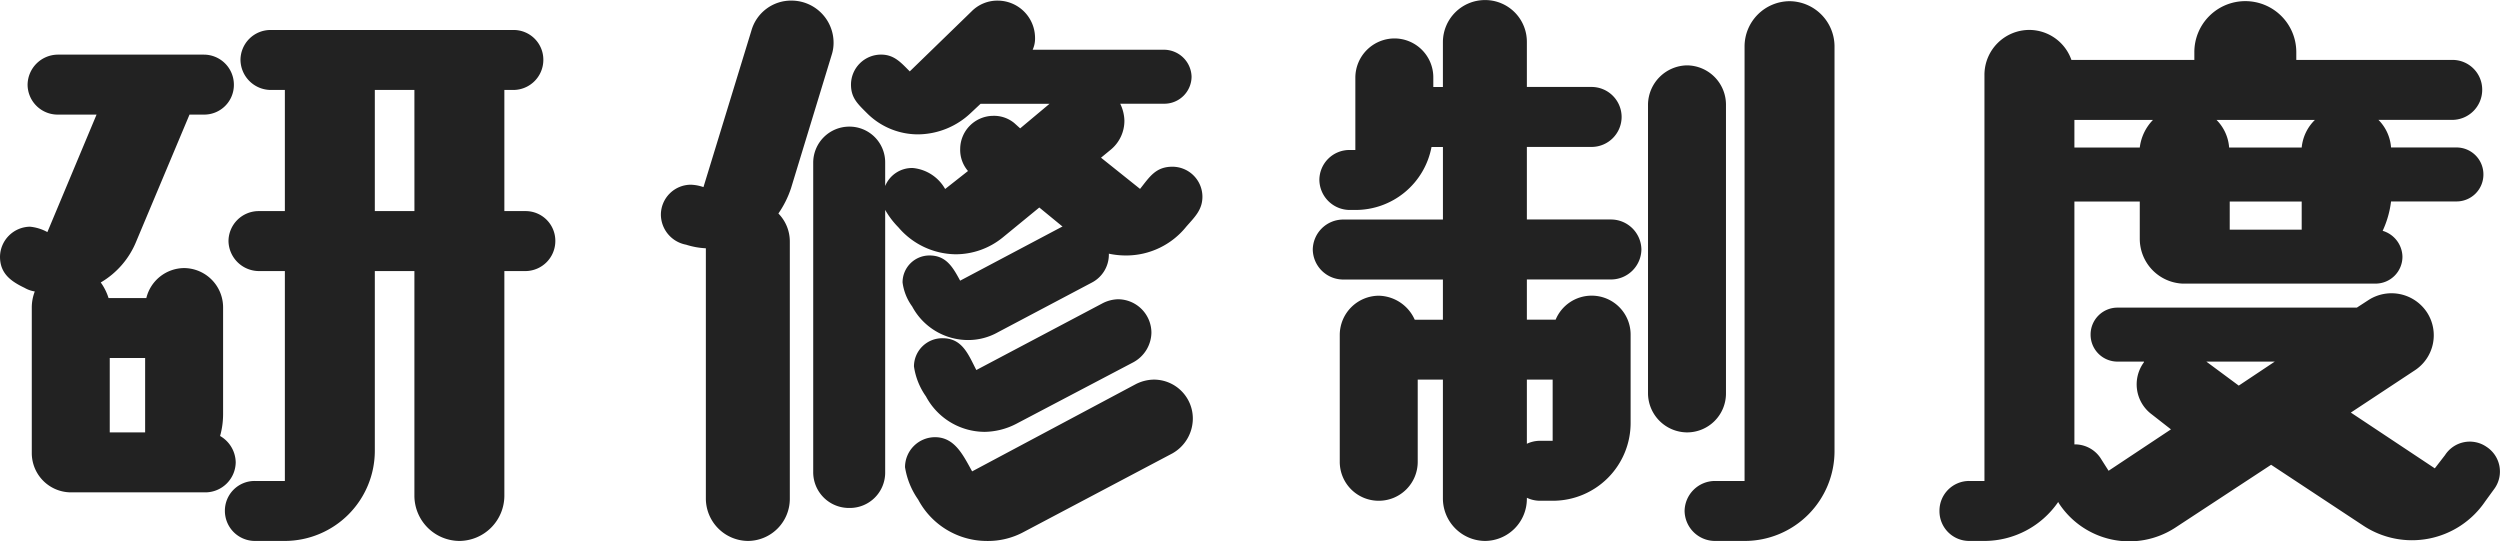
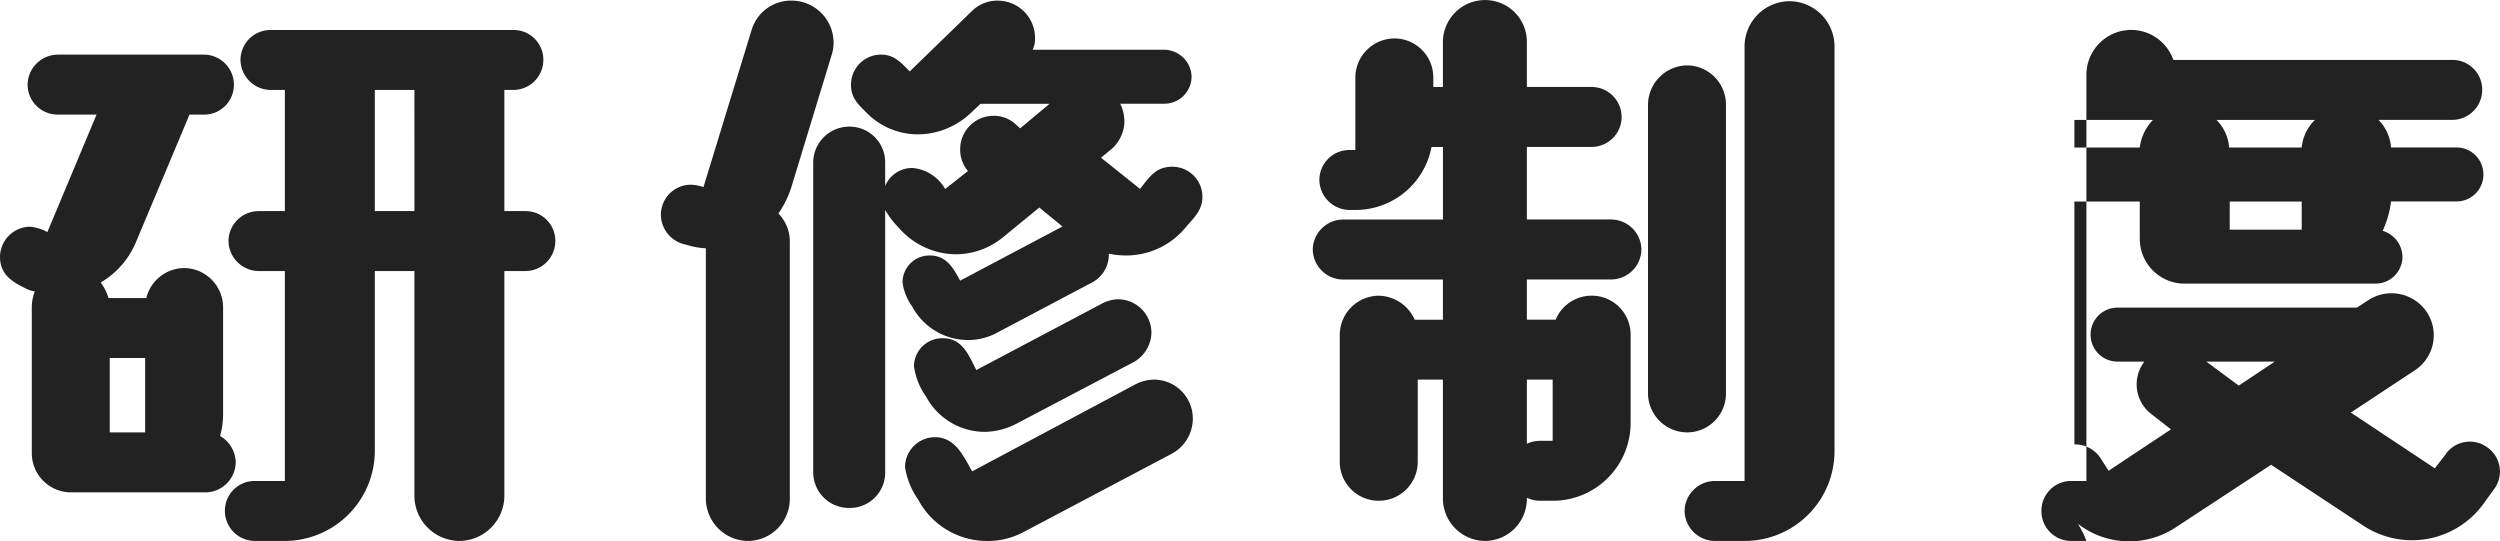
<svg xmlns="http://www.w3.org/2000/svg" width="175.084" height="37.911" viewBox="0 0 175.084 37.911">
-   <path id="パス_963" data-name="パス 963" d="M30.114-.21a3.173,3.173,0,0,0,3.15,3.15,3.173,3.173,0,0,0,3.15-3.15V-15.96h1.47a2.106,2.106,0,0,0,2.1-2.1,2.08,2.08,0,0,0-2.1-2.1h-1.47v-8.484h.63a2.106,2.106,0,0,0,2.1-2.1,2.08,2.08,0,0,0-2.1-2.1H20.034a2.106,2.106,0,0,0-2.1,2.1,2.134,2.134,0,0,0,2.1,2.1h1.008v8.484H19.236a2.115,2.115,0,0,0-2.142,2.1,2.143,2.143,0,0,0,2.142,2.1h1.806v14.7h-2.1a2.08,2.08,0,0,0-2.1,2.1,2.106,2.106,0,0,0,2.1,2.1h2.1a6.318,6.318,0,0,0,6.3-6.3v-12.6h2.772ZM15.5-.462a2.134,2.134,0,0,0,2.1-2.1A2.173,2.173,0,0,0,16.506-4.41a5.716,5.716,0,0,0,.21-1.512V-13.44a2.752,2.752,0,0,0-2.73-2.73,2.747,2.747,0,0,0-2.646,2.1H8.694a3.8,3.8,0,0,0-.546-1.092,5.9,5.9,0,0,0,2.478-2.856l3.738-8.9h1.008a2.08,2.08,0,0,0,2.1-2.1,2.106,2.106,0,0,0-2.1-2.1H5.124a2.134,2.134,0,0,0-2.1,2.1,2.106,2.106,0,0,0,2.1,2.1h2.73L4.41-18.69a3.168,3.168,0,0,0-1.218-.378,2.134,2.134,0,0,0-2.1,2.1c0,1.176.756,1.722,1.722,2.184a2.068,2.068,0,0,0,.714.252,3.155,3.155,0,0,0-.21,1.092V-3.192a2.752,2.752,0,0,0,2.73,2.73Zm14.616-19.7H27.342v-8.484h2.772ZM11.256-4.662H8.778V-9.87h2.478Zm66.318-10.5a2.214,2.214,0,0,0,1.176-1.932v-.084a5.7,5.7,0,0,0,1.218.126,5.4,5.4,0,0,0,4.2-2.016c.588-.672,1.134-1.176,1.134-2.1a2.106,2.106,0,0,0-2.1-2.1c-1.176,0-1.6.714-2.268,1.554L78.2-23.9l.714-.588a2.618,2.618,0,0,0,.924-2.016,2.861,2.861,0,0,0-.294-1.176h3.108a1.909,1.909,0,0,0,1.89-1.89,1.938,1.938,0,0,0-1.89-1.89h-9.24a1.88,1.88,0,0,0,.168-.84,2.617,2.617,0,0,0-2.6-2.6,2.536,2.536,0,0,0-1.848.756l-4.326,4.2c-.63-.63-1.092-1.176-2.016-1.176a2.106,2.106,0,0,0-2.1,2.1c0,.924.462,1.344,1.092,1.974a5.05,5.05,0,0,0,3.612,1.512,5.431,5.431,0,0,0,3.7-1.512l.672-.63h4.83l-2.058,1.722-.42-.378a2.231,2.231,0,0,0-1.47-.5,2.331,2.331,0,0,0-2.31,2.31,2.27,2.27,0,0,0,.546,1.554l-1.6,1.26a2.915,2.915,0,0,0-2.268-1.47,2.036,2.036,0,0,0-1.932,1.26v-1.638a2.5,2.5,0,0,0-2.52-2.52,2.527,2.527,0,0,0-2.52,2.52V-1.89A2.5,2.5,0,0,0,60.564.63a2.475,2.475,0,0,0,2.52-2.52V-20.244a5.832,5.832,0,0,0,.924,1.218,5.341,5.341,0,0,0,4.032,1.89,5.218,5.218,0,0,0,3.276-1.176l2.562-2.1,1.638,1.344h-.042l-7.14,3.78c-.5-.924-.966-1.764-2.142-1.764a1.882,1.882,0,0,0-1.89,1.89,3.644,3.644,0,0,0,.672,1.68A4.444,4.444,0,0,0,68.88-11.13a4.239,4.239,0,0,0,2.1-.546ZM50.526,0a2.976,2.976,0,0,0,2.94,2.94A2.949,2.949,0,0,0,56.406,0V-18.018a2.8,2.8,0,0,0-.8-1.974,6.938,6.938,0,0,0,.882-1.764l2.856-9.366a2.708,2.708,0,0,0,.126-.84,2.949,2.949,0,0,0-2.94-2.94,2.886,2.886,0,0,0-2.814,2.1L50.358-21.84a2.989,2.989,0,0,0-.882-.168,2.106,2.106,0,0,0-2.1,2.1,2.157,2.157,0,0,0,1.764,2.1,5.359,5.359,0,0,0,1.386.252ZM83.2-3.192A2.807,2.807,0,0,0,84.63-5.628a2.725,2.725,0,0,0-2.73-2.73,2.859,2.859,0,0,0-1.3.336L69.174-1.932c-.63-1.134-1.218-2.394-2.6-2.394a2.106,2.106,0,0,0-2.1,2.1A5.407,5.407,0,0,0,65.394.042a5.455,5.455,0,0,0,4.83,2.9,5.262,5.262,0,0,0,2.562-.63Zm-2.73-6.384a2.408,2.408,0,0,0,1.26-2.058,2.348,2.348,0,0,0-2.352-2.352,2.5,2.5,0,0,0-1.092.294L69.468-9.03c-.546-1.05-.966-2.226-2.352-2.226A1.981,1.981,0,0,0,65.1-9.282a4.82,4.82,0,0,0,.84,2.1A4.674,4.674,0,0,0,70.056-4.7,4.943,4.943,0,0,0,72.24-5.25ZM109.83.126a5.449,5.449,0,0,0,5.46-5.46v-6.174a2.725,2.725,0,0,0-2.73-2.73,2.728,2.728,0,0,0-2.52,1.68h-2.016v-2.814h5.922a2.134,2.134,0,0,0,2.1-2.1,2.134,2.134,0,0,0-2.1-2.1h-5.922v-5.082h4.536a2.106,2.106,0,0,0,2.1-2.1,2.106,2.106,0,0,0-2.1-2.1h-4.536V-32a2.922,2.922,0,0,0-2.94-2.94,2.949,2.949,0,0,0-2.94,2.94v3.15h-.672v-.672a2.725,2.725,0,0,0-2.73-2.73,2.752,2.752,0,0,0-2.73,2.73v5.082h-.42a2.106,2.106,0,0,0-2.1,2.1,2.134,2.134,0,0,0,2.1,2.1h.42a5.414,5.414,0,0,0,5.334-4.41h.8v5.082H95.13a2.134,2.134,0,0,0-2.1,2.1,2.134,2.134,0,0,0,2.1,2.1h7.014v2.814H100.17a2.819,2.819,0,0,0-2.52-1.68,2.752,2.752,0,0,0-2.73,2.73v8.9A2.725,2.725,0,0,0,97.65.126a2.725,2.725,0,0,0,2.73-2.73V-8.358h1.764V0a2.976,2.976,0,0,0,2.94,2.94A2.949,2.949,0,0,0,108.024,0V-.084a2.138,2.138,0,0,0,.924.21ZM123.27,2.94a6.292,6.292,0,0,0,6.3-6.3V-31.71a3.173,3.173,0,0,0-3.15-3.15,3.173,3.173,0,0,0-3.15,3.15V-1.26h-2.1a2.134,2.134,0,0,0-2.1,2.1,2.134,2.134,0,0,0,2.1,2.1ZM116.508-7.392a2.752,2.752,0,0,0,2.73,2.73,2.725,2.725,0,0,0,2.73-2.73V-27.636a2.752,2.752,0,0,0-2.73-2.73,2.78,2.78,0,0,0-2.73,2.73ZM109.83-4.074h-.882a2.138,2.138,0,0,0-.924.21V-8.358h1.806ZM175.812-.756a2.064,2.064,0,0,0-.588-2.9,2.064,2.064,0,0,0-2.9.588l-.714.924-5.88-3.906,4.452-2.94a2.936,2.936,0,0,0,.882-4.074,2.974,2.974,0,0,0-4.074-.882l-.84.546H149.394a1.882,1.882,0,0,0-1.89,1.89,1.882,1.882,0,0,0,1.89,1.89h1.848v.042a2.615,2.615,0,0,0,.546,3.654l1.344,1.05-4.368,2.9-.588-.924a2.156,2.156,0,0,0-1.806-.924v-17.01h4.578v2.6a3.142,3.142,0,0,0,2.982,3.15h13.524a1.882,1.882,0,0,0,1.89-1.89,1.929,1.929,0,0,0-1.386-1.806,6.829,6.829,0,0,0,.588-2.058h4.578a1.882,1.882,0,0,0,1.89-1.89,1.882,1.882,0,0,0-1.89-1.89h-4.578a3.058,3.058,0,0,0-.882-1.932h5.166a2.106,2.106,0,0,0,2.1-2.1,2.08,2.08,0,0,0-2.1-2.1H161.91v-.546a3.567,3.567,0,0,0-3.57-3.57,3.567,3.567,0,0,0-3.57,3.57v.546h-8.61a3.134,3.134,0,0,0-2.94-2.1,3.146,3.146,0,0,0-3.15,3.15V-1.26h-1.05a2.08,2.08,0,0,0-2.1,2.1,2.08,2.08,0,0,0,2.1,2.1h1.05A6.288,6.288,0,0,0,145.236.21l.042.084a5.891,5.891,0,0,0,8.148,1.722l6.72-4.41,6.426,4.242A6.192,6.192,0,0,0,175.14.168Zm-12.6-25.788a3.108,3.108,0,0,0-.924,1.932h-5.082a3.058,3.058,0,0,0-.882-1.932Zm-.924,7.686h-5.04v-1.974h5.04Zm-10.416-7.686a3.344,3.344,0,0,0-.924,1.932H146.37v-1.932ZM160.4-9.618l-2.52,1.68-2.268-1.68Z" transform="translate(-1.092 34.944)" fill="#222" />
+   <path id="パス_963" data-name="パス 963" d="M30.114-.21a3.173,3.173,0,0,0,3.15,3.15,3.173,3.173,0,0,0,3.15-3.15V-15.96h1.47a2.106,2.106,0,0,0,2.1-2.1,2.08,2.08,0,0,0-2.1-2.1h-1.47v-8.484h.63a2.106,2.106,0,0,0,2.1-2.1,2.08,2.08,0,0,0-2.1-2.1H20.034a2.106,2.106,0,0,0-2.1,2.1,2.134,2.134,0,0,0,2.1,2.1h1.008v8.484H19.236a2.115,2.115,0,0,0-2.142,2.1,2.143,2.143,0,0,0,2.142,2.1h1.806v14.7h-2.1a2.08,2.08,0,0,0-2.1,2.1,2.106,2.106,0,0,0,2.1,2.1h2.1a6.318,6.318,0,0,0,6.3-6.3v-12.6h2.772ZM15.5-.462a2.134,2.134,0,0,0,2.1-2.1A2.173,2.173,0,0,0,16.506-4.41a5.716,5.716,0,0,0,.21-1.512V-13.44a2.752,2.752,0,0,0-2.73-2.73,2.747,2.747,0,0,0-2.646,2.1H8.694a3.8,3.8,0,0,0-.546-1.092,5.9,5.9,0,0,0,2.478-2.856l3.738-8.9h1.008a2.08,2.08,0,0,0,2.1-2.1,2.106,2.106,0,0,0-2.1-2.1H5.124a2.134,2.134,0,0,0-2.1,2.1,2.106,2.106,0,0,0,2.1,2.1h2.73L4.41-18.69a3.168,3.168,0,0,0-1.218-.378,2.134,2.134,0,0,0-2.1,2.1c0,1.176.756,1.722,1.722,2.184a2.068,2.068,0,0,0,.714.252,3.155,3.155,0,0,0-.21,1.092V-3.192a2.752,2.752,0,0,0,2.73,2.73Zm14.616-19.7H27.342v-8.484h2.772ZM11.256-4.662H8.778V-9.87h2.478Zm66.318-10.5a2.214,2.214,0,0,0,1.176-1.932v-.084a5.7,5.7,0,0,0,1.218.126,5.4,5.4,0,0,0,4.2-2.016c.588-.672,1.134-1.176,1.134-2.1a2.106,2.106,0,0,0-2.1-2.1c-1.176,0-1.6.714-2.268,1.554L78.2-23.9l.714-.588a2.618,2.618,0,0,0,.924-2.016,2.861,2.861,0,0,0-.294-1.176h3.108a1.909,1.909,0,0,0,1.89-1.89,1.938,1.938,0,0,0-1.89-1.89h-9.24a1.88,1.88,0,0,0,.168-.84,2.617,2.617,0,0,0-2.6-2.6,2.536,2.536,0,0,0-1.848.756l-4.326,4.2c-.63-.63-1.092-1.176-2.016-1.176a2.106,2.106,0,0,0-2.1,2.1c0,.924.462,1.344,1.092,1.974a5.05,5.05,0,0,0,3.612,1.512,5.431,5.431,0,0,0,3.7-1.512l.672-.63h4.83l-2.058,1.722-.42-.378a2.231,2.231,0,0,0-1.47-.5,2.331,2.331,0,0,0-2.31,2.31,2.27,2.27,0,0,0,.546,1.554l-1.6,1.26a2.915,2.915,0,0,0-2.268-1.47,2.036,2.036,0,0,0-1.932,1.26v-1.638a2.5,2.5,0,0,0-2.52-2.52,2.527,2.527,0,0,0-2.52,2.52V-1.89A2.5,2.5,0,0,0,60.564.63a2.475,2.475,0,0,0,2.52-2.52V-20.244a5.832,5.832,0,0,0,.924,1.218,5.341,5.341,0,0,0,4.032,1.89,5.218,5.218,0,0,0,3.276-1.176l2.562-2.1,1.638,1.344h-.042l-7.14,3.78c-.5-.924-.966-1.764-2.142-1.764a1.882,1.882,0,0,0-1.89,1.89,3.644,3.644,0,0,0,.672,1.68A4.444,4.444,0,0,0,68.88-11.13a4.239,4.239,0,0,0,2.1-.546ZM50.526,0a2.976,2.976,0,0,0,2.94,2.94A2.949,2.949,0,0,0,56.406,0V-18.018a2.8,2.8,0,0,0-.8-1.974,6.938,6.938,0,0,0,.882-1.764l2.856-9.366a2.708,2.708,0,0,0,.126-.84,2.949,2.949,0,0,0-2.94-2.94,2.886,2.886,0,0,0-2.814,2.1L50.358-21.84a2.989,2.989,0,0,0-.882-.168,2.106,2.106,0,0,0-2.1,2.1,2.157,2.157,0,0,0,1.764,2.1,5.359,5.359,0,0,0,1.386.252ZM83.2-3.192A2.807,2.807,0,0,0,84.63-5.628a2.725,2.725,0,0,0-2.73-2.73,2.859,2.859,0,0,0-1.3.336L69.174-1.932c-.63-1.134-1.218-2.394-2.6-2.394a2.106,2.106,0,0,0-2.1,2.1A5.407,5.407,0,0,0,65.394.042a5.455,5.455,0,0,0,4.83,2.9,5.262,5.262,0,0,0,2.562-.63Zm-2.73-6.384a2.408,2.408,0,0,0,1.26-2.058,2.348,2.348,0,0,0-2.352-2.352,2.5,2.5,0,0,0-1.092.294L69.468-9.03c-.546-1.05-.966-2.226-2.352-2.226A1.981,1.981,0,0,0,65.1-9.282a4.82,4.82,0,0,0,.84,2.1A4.674,4.674,0,0,0,70.056-4.7,4.943,4.943,0,0,0,72.24-5.25ZM109.83.126a5.449,5.449,0,0,0,5.46-5.46v-6.174a2.725,2.725,0,0,0-2.73-2.73,2.728,2.728,0,0,0-2.52,1.68h-2.016v-2.814h5.922a2.134,2.134,0,0,0,2.1-2.1,2.134,2.134,0,0,0-2.1-2.1h-5.922v-5.082h4.536a2.106,2.106,0,0,0,2.1-2.1,2.106,2.106,0,0,0-2.1-2.1h-4.536V-32a2.922,2.922,0,0,0-2.94-2.94,2.949,2.949,0,0,0-2.94,2.94v3.15h-.672v-.672a2.725,2.725,0,0,0-2.73-2.73,2.752,2.752,0,0,0-2.73,2.73v5.082h-.42a2.106,2.106,0,0,0-2.1,2.1,2.134,2.134,0,0,0,2.1,2.1h.42a5.414,5.414,0,0,0,5.334-4.41h.8v5.082H95.13a2.134,2.134,0,0,0-2.1,2.1,2.134,2.134,0,0,0,2.1,2.1h7.014v2.814H100.17a2.819,2.819,0,0,0-2.52-1.68,2.752,2.752,0,0,0-2.73,2.73v8.9A2.725,2.725,0,0,0,97.65.126a2.725,2.725,0,0,0,2.73-2.73V-8.358h1.764V0a2.976,2.976,0,0,0,2.94,2.94A2.949,2.949,0,0,0,108.024,0V-.084a2.138,2.138,0,0,0,.924.21ZM123.27,2.94a6.292,6.292,0,0,0,6.3-6.3V-31.71a3.173,3.173,0,0,0-3.15-3.15,3.173,3.173,0,0,0-3.15,3.15V-1.26h-2.1a2.134,2.134,0,0,0-2.1,2.1,2.134,2.134,0,0,0,2.1,2.1ZM116.508-7.392a2.752,2.752,0,0,0,2.73,2.73,2.725,2.725,0,0,0,2.73-2.73V-27.636a2.752,2.752,0,0,0-2.73-2.73,2.78,2.78,0,0,0-2.73,2.73ZM109.83-4.074h-.882a2.138,2.138,0,0,0-.924.21V-8.358h1.806ZM175.812-.756a2.064,2.064,0,0,0-.588-2.9,2.064,2.064,0,0,0-2.9.588l-.714.924-5.88-3.906,4.452-2.94a2.936,2.936,0,0,0,.882-4.074,2.974,2.974,0,0,0-4.074-.882l-.84.546H149.394a1.882,1.882,0,0,0-1.89,1.89,1.882,1.882,0,0,0,1.89,1.89h1.848v.042a2.615,2.615,0,0,0,.546,3.654l1.344,1.05-4.368,2.9-.588-.924a2.156,2.156,0,0,0-1.806-.924v-17.01h4.578v2.6a3.142,3.142,0,0,0,2.982,3.15h13.524a1.882,1.882,0,0,0,1.89-1.89,1.929,1.929,0,0,0-1.386-1.806,6.829,6.829,0,0,0,.588-2.058h4.578a1.882,1.882,0,0,0,1.89-1.89,1.882,1.882,0,0,0-1.89-1.89h-4.578a3.058,3.058,0,0,0-.882-1.932h5.166a2.106,2.106,0,0,0,2.1-2.1,2.08,2.08,0,0,0-2.1-2.1H161.91v-.546v.546h-8.61a3.134,3.134,0,0,0-2.94-2.1,3.146,3.146,0,0,0-3.15,3.15V-1.26h-1.05a2.08,2.08,0,0,0-2.1,2.1,2.08,2.08,0,0,0,2.1,2.1h1.05A6.288,6.288,0,0,0,145.236.21l.042.084a5.891,5.891,0,0,0,8.148,1.722l6.72-4.41,6.426,4.242A6.192,6.192,0,0,0,175.14.168Zm-12.6-25.788a3.108,3.108,0,0,0-.924,1.932h-5.082a3.058,3.058,0,0,0-.882-1.932Zm-.924,7.686h-5.04v-1.974h5.04Zm-10.416-7.686a3.344,3.344,0,0,0-.924,1.932H146.37v-1.932ZM160.4-9.618l-2.52,1.68-2.268-1.68Z" transform="translate(-1.092 34.944)" fill="#222" />
</svg>